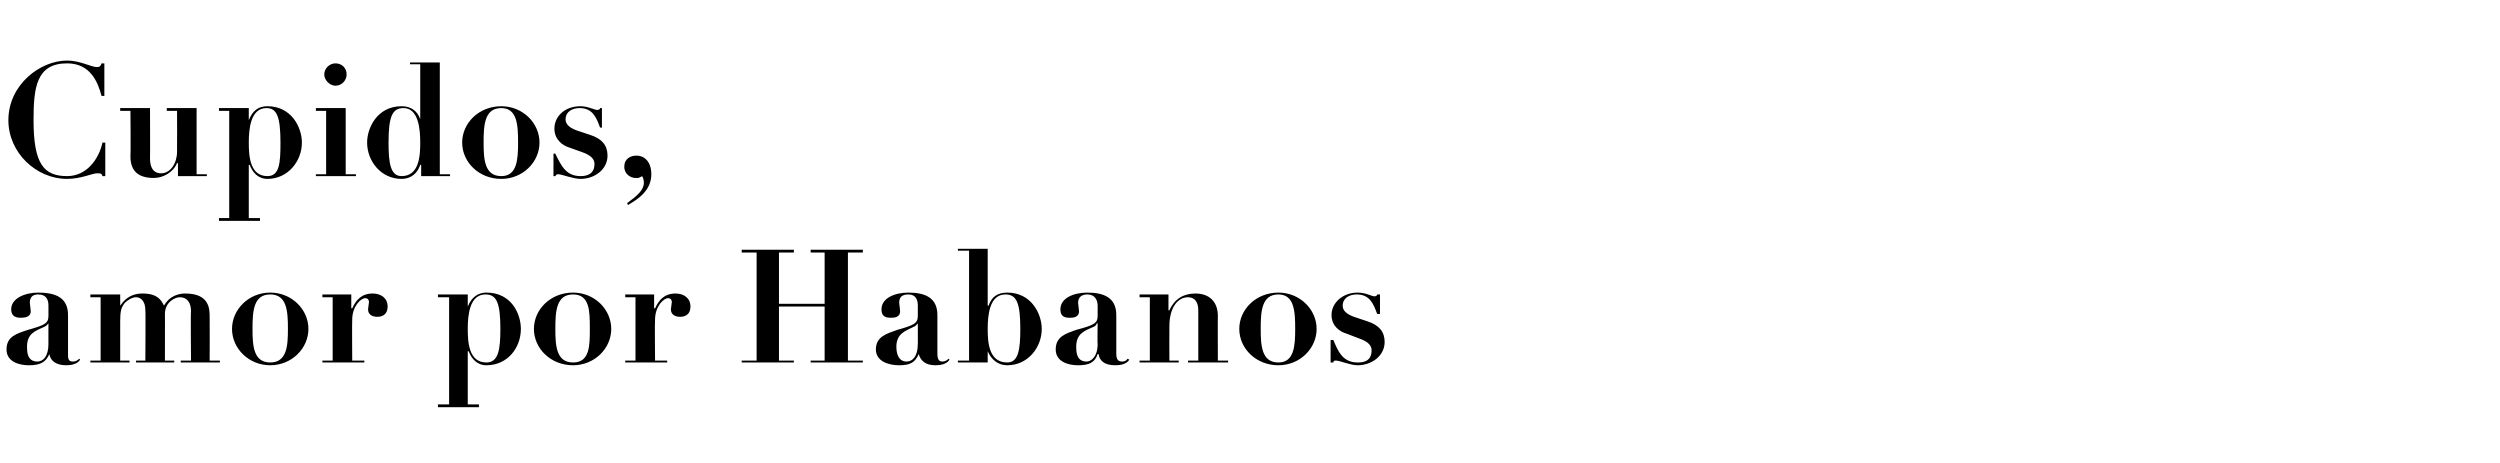
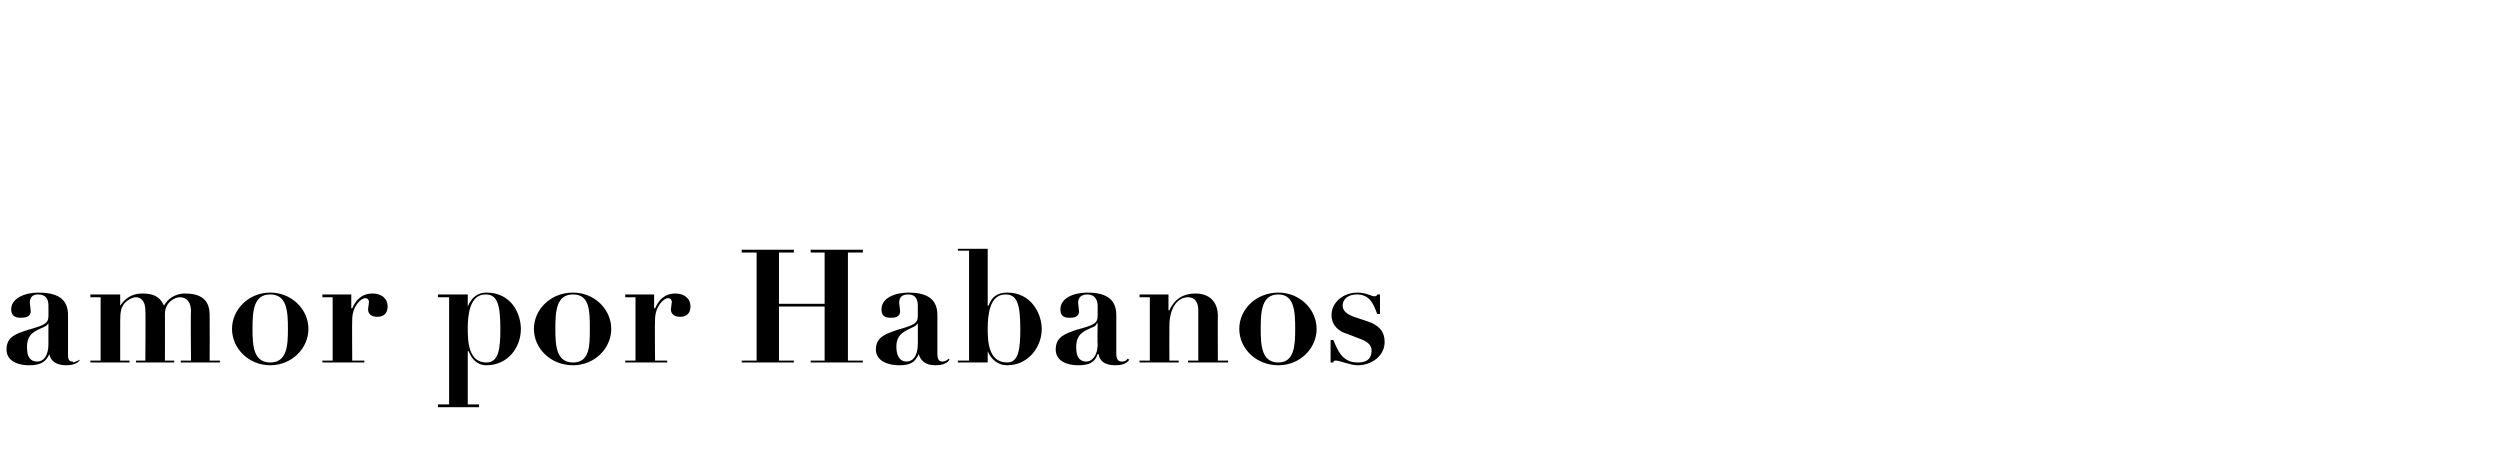
<svg xmlns="http://www.w3.org/2000/svg" version="1.1" width="268.3px" height="49.7px" viewBox="0 -1 268.3 49.7" style="top:-1px">
  <desc>Cupidos, amor por Habanos</desc>
  <defs />
  <g id="Polygon28868">
-     <path d="m8.6 37.6c-.3.5-1 .6-1.5.6c-1.1 0-1.7-.5-1.8-1.2c0 0 0 0 0 0c-.4.9-1 1.2-2.2 1.2c-1.1 0-2.4-.4-2.4-1.7c0-1.4 1.1-1.7 2.3-2.1c1.8-.5 2.2-.7 2.2-1.5c0 0 0-1.1 0-1.1c0-.6-.2-1.2-1.1-1.2c-.5 0-.9.2-.9.9c0 .1.1.7.1.9c0 .7-.8.7-1.1.7c-.4 0-1-.1-1-.9c0-1.2 1.5-1.8 2.9-1.8c1.8 0 3.2.5 3.2 2.4c0 0 0 4.2 0 4.2c0 .4 0 .8.5.8c.3 0 .5-.1.7-.3c0 0 .1.1.1.1zm-3.4-3.9c0 0-.05 0 0 0c-.1.1-.2.3-.5.4c-.9.4-1.8.7-1.8 2.1c0 .5 0 1.6 1.1 1.6c.6 0 1.2-.5 1.2-1.9c-.01.05 0-2.2 0-2.2zm4.5-3.1l3.2 0l0 1.2c0 0 0 .03 0 0c.3-.4.9-1.3 2.4-1.3c1.6 0 2 .7 2.3 1.3c.7-1.2 1.8-1.3 2.3-1.3c2.6 0 2.6 1.7 2.6 2.5c.02.04 0 4.7 0 4.7l1.1 0l0 .2l-4.2 0l0-.2l1.1 0c0 0-.05-5.29 0-5.3c0-.9-.4-1.5-1.2-1.5c-.5 0-1.6.5-1.6 1.8c.01-.03 0 5 0 5l1 0l0 .2l-4.1 0l0-.2l1 0c0 0 .04-5.42 0-5.4c0-1-.5-1.4-1-1.4c-.4 0-.9.3-1.2.6c-.4.5-.5.9-.5 2c0 .03 0 4.2 0 4.2l1 0l0 .2l-4.2 0l0-.2l1.1 0l0-6.8l-1.1 0l0-.3zm23.4 3.7c0 2.1-1.8 3.9-4.1 3.9c-2.3 0-4.1-1.8-4.1-3.9c0-2.1 1.8-3.9 4.1-3.9c2.3 0 4.1 1.8 4.1 3.9zm-2.2 0c0-1.9-.1-3.7-1.9-3.7c-1.8 0-1.9 1.8-1.9 3.7c0 1.8.1 3.6 1.9 3.6c1.8 0 1.9-1.8 1.9-3.6zm3.7-3.7l3.1 0l0 1.5c0 0 .07-.05.1 0c.4-.9 1-1.6 2.2-1.6c.9 0 1.6.5 1.6 1.4c0 .7-.4 1.1-1.1 1.1c-.5 0-1-.2-1-.8c0-.1.1-.7.1-.8c0 0 0-.4-.4-.4c-.5 0-1.4.9-1.4 2.3c-.03.03 0 4.4 0 4.4l1.3 0l0 .2l-4.5 0l0-.2l1.1 0l0-6.8l-1.1 0l0-.3zm13.6.3l-1.2 0l0-.3l3.2 0l0 1.3c0 0 .03-.02 0 0c.4-1 1.1-1.5 2-1.5c2.7 0 3.7 2.3 3.7 3.9c0 2-1.4 3.9-3.7 3.9c-1 0-1.6-.7-1.9-1.5c-.03 0-.1 0-.1 0l0 5.7l1.2 0l0 .3l-4.4 0l0-.3l1.2 0l0-11.5zm4 7c1.3 0 1.5-1.4 1.5-3.6c0-2.8-.4-3.7-1.6-3.7c-1.7 0-1.9 2.2-1.9 3.7c0 1.4.1 3.6 2 3.6zm13.4-3.6c0 2.1-1.8 3.9-4.1 3.9c-2.4 0-4.2-1.8-4.2-3.9c0-2.1 1.8-3.9 4.2-3.9c2.3 0 4.1 1.8 4.1 3.9zm-2.3 0c0-1.9 0-3.7-1.8-3.7c-1.8 0-1.9 1.8-1.9 3.7c0 1.8.1 3.6 1.9 3.6c1.8 0 1.8-1.8 1.8-3.6zm3.8-3.7l3.1 0l0 1.5c0 0 .06-.05.1 0c.4-.9 1-1.6 2.2-1.6c.9 0 1.6.5 1.6 1.4c0 .7-.4 1.1-1.1 1.1c-.5 0-1-.2-1-.8c0-.1.1-.7.1-.8c0 0 0-.4-.4-.4c-.5 0-1.4.9-1.4 2.3c-.04.03 0 4.4 0 4.4l1.3 0l0 .2l-4.5 0l0-.2l1.1 0l0-6.8l-1.1 0l0-.3zm12.5-4.8l5.6 0l0 .3l-1.6 0l0 5.5l4.9 0l0-5.5l-1.5 0l0-.3l5.6 0l0 .3l-1.6 0l0 11.6l1.6 0l0 .2l-5.6 0l0-.2l1.5 0l0-5.8l-4.9 0l0 5.8l1.6 0l0 .2l-5.6 0l0-.2l1.6 0l0-11.6l-1.6 0l0-.3zm22.3 11.8c-.3.5-1 .6-1.5.6c-1.1 0-1.6-.5-1.8-1.2c0 0 0 0 0 0c-.4.9-.9 1.2-2.1 1.2c-1.1 0-2.5-.4-2.5-1.7c0-1.4 1.2-1.7 2.3-2.1c1.8-.5 2.2-.7 2.2-1.5c0 0 0-1.1 0-1.1c0-.6-.2-1.2-1-1.2c-.6 0-1 .2-1 .9c0 .1.1.7.1.9c0 .7-.7.7-1 .7c-.5 0-1-.1-1-.9c0-1.2 1.4-1.8 2.9-1.8c1.7 0 3.1.5 3.1 2.4c0 0 0 4.2 0 4.2c0 .4.1.8.5.8c.3 0 .5-.1.7-.3c0 0 .1.1.1.1zm-3.4-3.9c0 0-.02 0 0 0c-.1.1-.2.3-.5.4c-.8.4-1.8.7-1.8 2.1c0 .5.1 1.6 1.1 1.6c.6 0 1.2-.5 1.2-1.9c.01.05 0-2.2 0-2.2zm5.5-7.8l-1.2 0l0-.2l3.2 0l0 6.1c0 0 .08.02.1 0c.3-.9.9-1.4 2-1.4c2.6 0 3.7 2.3 3.7 3.9c0 2-1.5 3.9-3.7 3.9c-1 0-1.7-.6-2.1-1.5c.04-.04 0 0 0 0l0 1.2l-3.2 0l0-.2l1.2 0l0-11.8zm4.1 12c1.2 0 1.4-1.4 1.4-3.6c0-2.8-.4-3.7-1.6-3.7c-1.7 0-1.9 2.2-1.9 3.7c0 1.4.1 3.6 2.1 3.6zm13.1-.3c-.3.5-1 .6-1.5.6c-1.2 0-1.7-.5-1.8-1.2c0 0-.1 0-.1 0c-.3.9-.9 1.2-2.1 1.2c-1.1 0-2.4-.4-2.4-1.7c0-1.4 1.1-1.7 2.2-2.1c1.9-.5 2.3-.7 2.3-1.5c0 0 0-1.1 0-1.1c0-.6-.3-1.2-1.1-1.2c-.5 0-1 .2-1 .9c0 .1.1.7.1.9c0 .7-.7.7-1 .7c-.5 0-1-.1-1-.9c0-1.2 1.4-1.8 2.9-1.8c1.7 0 3.1.5 3.1 2.4c0 0 0 4.2 0 4.2c0 .4.1.8.6.8c.3 0 .5-.1.6-.3c0 0 .2.1.2.1zm-3.4-3.9c0 0-.08 0-.1 0c0 .1-.1.3-.4.4c-.9.4-1.8.7-1.8 2.1c0 .5 0 1.6 1.1 1.6c.5 0 1.2-.5 1.2-1.9c-.04.05 0-2.2 0-2.2zm4.5 4l1.1 0l0-6.8l-1.1 0l0-.3l3.1 0l0 1.7c0 0 .08.03.1 0c.2-.4.8-1.8 2.8-1.8c1.5 0 2.4.9 2.4 2.4c-.02-.01 0 4.8 0 4.8l1.1 0l0 .2l-4.3 0l0-.2l1.1 0c0 0 0-5.39 0-5.4c0-.9-.4-1.4-1.1-1.4c-1.1 0-2 1.1-2 3.1c-.02.04 0 3.7 0 3.7l1 0l0 .2l-4.2 0l0-.2zm19-3.4c0 2.1-1.8 3.9-4.1 3.9c-2.4 0-4.2-1.8-4.2-3.9c0-2.1 1.8-3.9 4.2-3.9c2.3 0 4.1 1.8 4.1 3.9zm-2.3 0c0-1.9-.1-3.7-1.8-3.7c-1.8 0-1.9 1.8-1.9 3.7c0 1.8.1 3.6 1.9 3.6c1.7 0 1.8-1.8 1.8-3.6zm3.8 1.2c0 0 .25-.05.3 0c.5 1.2 1 2.4 2.6 2.4c.4 0 1.5 0 1.5-1.3c0-.4-.2-.9-1.4-1.3c0 0-1.3-.5-1.3-.5c-.7-.2-1.6-.8-1.6-2c0-1.3 1.2-2.4 2.8-2.4c.9 0 1.5.4 1.8.4c.2 0 .3-.1.3-.2c.03-.01.3 0 .3 0l0 2.1c0 0-.25-.03-.3 0c-.4-1.1-.8-2.1-2.2-2.1c-.8 0-1.5.4-1.5 1.2c0 .3.1.8 1.2 1.2c0 0 1.5.5 1.5.5c1.2.4 1.8 1.1 1.8 2.2c0 1.5-1.4 2.5-2.9 2.5c-.8 0-1.9-.5-2.3-.5c-.2 0-.3 0-.3.2c-.05.02-.3 0-.3 0l0-2.4z" stroke="none" fill="#000" />
+     <path d="m8.6 37.6c-.3.5-1 .6-1.5.6c-1.1 0-1.7-.5-1.8-1.2c0 0 0 0 0 0c-.4.9-1 1.2-2.2 1.2c-1.1 0-2.4-.4-2.4-1.7c0-1.4 1.1-1.7 2.3-2.1c1.8-.5 2.2-.7 2.2-1.5c0 0 0-1.1 0-1.1c0-.6-.2-1.2-1.1-1.2c-.5 0-.9.2-.9.9c0 .1.1.7.1.9c0 .7-.8.7-1.1.7c-.4 0-1-.1-1-.9c0-1.2 1.5-1.8 2.9-1.8c1.8 0 3.2.5 3.2 2.4c0 0 0 4.2 0 4.2c0 .4 0 .8.5.8c0 0 .1.1.1.1zm-3.4-3.9c0 0-.05 0 0 0c-.1.1-.2.3-.5.4c-.9.4-1.8.7-1.8 2.1c0 .5 0 1.6 1.1 1.6c.6 0 1.2-.5 1.2-1.9c-.01.05 0-2.2 0-2.2zm4.5-3.1l3.2 0l0 1.2c0 0 0 .03 0 0c.3-.4.9-1.3 2.4-1.3c1.6 0 2 .7 2.3 1.3c.7-1.2 1.8-1.3 2.3-1.3c2.6 0 2.6 1.7 2.6 2.5c.02.04 0 4.7 0 4.7l1.1 0l0 .2l-4.2 0l0-.2l1.1 0c0 0-.05-5.29 0-5.3c0-.9-.4-1.5-1.2-1.5c-.5 0-1.6.5-1.6 1.8c.01-.03 0 5 0 5l1 0l0 .2l-4.1 0l0-.2l1 0c0 0 .04-5.42 0-5.4c0-1-.5-1.4-1-1.4c-.4 0-.9.3-1.2.6c-.4.5-.5.9-.5 2c0 .03 0 4.2 0 4.2l1 0l0 .2l-4.2 0l0-.2l1.1 0l0-6.8l-1.1 0l0-.3zm23.4 3.7c0 2.1-1.8 3.9-4.1 3.9c-2.3 0-4.1-1.8-4.1-3.9c0-2.1 1.8-3.9 4.1-3.9c2.3 0 4.1 1.8 4.1 3.9zm-2.2 0c0-1.9-.1-3.7-1.9-3.7c-1.8 0-1.9 1.8-1.9 3.7c0 1.8.1 3.6 1.9 3.6c1.8 0 1.9-1.8 1.9-3.6zm3.7-3.7l3.1 0l0 1.5c0 0 .07-.05.1 0c.4-.9 1-1.6 2.2-1.6c.9 0 1.6.5 1.6 1.4c0 .7-.4 1.1-1.1 1.1c-.5 0-1-.2-1-.8c0-.1.1-.7.1-.8c0 0 0-.4-.4-.4c-.5 0-1.4.9-1.4 2.3c-.03.03 0 4.4 0 4.4l1.3 0l0 .2l-4.5 0l0-.2l1.1 0l0-6.8l-1.1 0l0-.3zm13.6.3l-1.2 0l0-.3l3.2 0l0 1.3c0 0 .03-.02 0 0c.4-1 1.1-1.5 2-1.5c2.7 0 3.7 2.3 3.7 3.9c0 2-1.4 3.9-3.7 3.9c-1 0-1.6-.7-1.9-1.5c-.03 0-.1 0-.1 0l0 5.7l1.2 0l0 .3l-4.4 0l0-.3l1.2 0l0-11.5zm4 7c1.3 0 1.5-1.4 1.5-3.6c0-2.8-.4-3.7-1.6-3.7c-1.7 0-1.9 2.2-1.9 3.7c0 1.4.1 3.6 2 3.6zm13.4-3.6c0 2.1-1.8 3.9-4.1 3.9c-2.4 0-4.2-1.8-4.2-3.9c0-2.1 1.8-3.9 4.2-3.9c2.3 0 4.1 1.8 4.1 3.9zm-2.3 0c0-1.9 0-3.7-1.8-3.7c-1.8 0-1.9 1.8-1.9 3.7c0 1.8.1 3.6 1.9 3.6c1.8 0 1.8-1.8 1.8-3.6zm3.8-3.7l3.1 0l0 1.5c0 0 .06-.05.1 0c.4-.9 1-1.6 2.2-1.6c.9 0 1.6.5 1.6 1.4c0 .7-.4 1.1-1.1 1.1c-.5 0-1-.2-1-.8c0-.1.1-.7.1-.8c0 0 0-.4-.4-.4c-.5 0-1.4.9-1.4 2.3c-.04.03 0 4.4 0 4.4l1.3 0l0 .2l-4.5 0l0-.2l1.1 0l0-6.8l-1.1 0l0-.3zm12.5-4.8l5.6 0l0 .3l-1.6 0l0 5.5l4.9 0l0-5.5l-1.5 0l0-.3l5.6 0l0 .3l-1.6 0l0 11.6l1.6 0l0 .2l-5.6 0l0-.2l1.5 0l0-5.8l-4.9 0l0 5.8l1.6 0l0 .2l-5.6 0l0-.2l1.6 0l0-11.6l-1.6 0l0-.3zm22.3 11.8c-.3.5-1 .6-1.5.6c-1.1 0-1.6-.5-1.8-1.2c0 0 0 0 0 0c-.4.9-.9 1.2-2.1 1.2c-1.1 0-2.5-.4-2.5-1.7c0-1.4 1.2-1.7 2.3-2.1c1.8-.5 2.2-.7 2.2-1.5c0 0 0-1.1 0-1.1c0-.6-.2-1.2-1-1.2c-.6 0-1 .2-1 .9c0 .1.1.7.1.9c0 .7-.7.7-1 .7c-.5 0-1-.1-1-.9c0-1.2 1.4-1.8 2.9-1.8c1.7 0 3.1.5 3.1 2.4c0 0 0 4.2 0 4.2c0 .4.1.8.5.8c.3 0 .5-.1.7-.3c0 0 .1.1.1.1zm-3.4-3.9c0 0-.02 0 0 0c-.1.1-.2.3-.5.4c-.8.4-1.8.7-1.8 2.1c0 .5.1 1.6 1.1 1.6c.6 0 1.2-.5 1.2-1.9c.01.05 0-2.2 0-2.2zm5.5-7.8l-1.2 0l0-.2l3.2 0l0 6.1c0 0 .08.02.1 0c.3-.9.9-1.4 2-1.4c2.6 0 3.7 2.3 3.7 3.9c0 2-1.5 3.9-3.7 3.9c-1 0-1.7-.6-2.1-1.5c.04-.04 0 0 0 0l0 1.2l-3.2 0l0-.2l1.2 0l0-11.8zm4.1 12c1.2 0 1.4-1.4 1.4-3.6c0-2.8-.4-3.7-1.6-3.7c-1.7 0-1.9 2.2-1.9 3.7c0 1.4.1 3.6 2.1 3.6zm13.1-.3c-.3.5-1 .6-1.5.6c-1.2 0-1.7-.5-1.8-1.2c0 0-.1 0-.1 0c-.3.9-.9 1.2-2.1 1.2c-1.1 0-2.4-.4-2.4-1.7c0-1.4 1.1-1.7 2.2-2.1c1.9-.5 2.3-.7 2.3-1.5c0 0 0-1.1 0-1.1c0-.6-.3-1.2-1.1-1.2c-.5 0-1 .2-1 .9c0 .1.1.7.1.9c0 .7-.7.7-1 .7c-.5 0-1-.1-1-.9c0-1.2 1.4-1.8 2.9-1.8c1.7 0 3.1.5 3.1 2.4c0 0 0 4.2 0 4.2c0 .4.1.8.6.8c.3 0 .5-.1.6-.3c0 0 .2.1.2.1zm-3.4-3.9c0 0-.08 0-.1 0c0 .1-.1.3-.4.4c-.9.4-1.8.7-1.8 2.1c0 .5 0 1.6 1.1 1.6c.5 0 1.2-.5 1.2-1.9c-.04.05 0-2.2 0-2.2zm4.5 4l1.1 0l0-6.8l-1.1 0l0-.3l3.1 0l0 1.7c0 0 .08.03.1 0c.2-.4.8-1.8 2.8-1.8c1.5 0 2.4.9 2.4 2.4c-.02-.01 0 4.8 0 4.8l1.1 0l0 .2l-4.3 0l0-.2l1.1 0c0 0 0-5.39 0-5.4c0-.9-.4-1.4-1.1-1.4c-1.1 0-2 1.1-2 3.1c-.02.04 0 3.7 0 3.7l1 0l0 .2l-4.2 0l0-.2zm19-3.4c0 2.1-1.8 3.9-4.1 3.9c-2.4 0-4.2-1.8-4.2-3.9c0-2.1 1.8-3.9 4.2-3.9c2.3 0 4.1 1.8 4.1 3.9zm-2.3 0c0-1.9-.1-3.7-1.8-3.7c-1.8 0-1.9 1.8-1.9 3.7c0 1.8.1 3.6 1.9 3.6c1.7 0 1.8-1.8 1.8-3.6zm3.8 1.2c0 0 .25-.05.3 0c.5 1.2 1 2.4 2.6 2.4c.4 0 1.5 0 1.5-1.3c0-.4-.2-.9-1.4-1.3c0 0-1.3-.5-1.3-.5c-.7-.2-1.6-.8-1.6-2c0-1.3 1.2-2.4 2.8-2.4c.9 0 1.5.4 1.8.4c.2 0 .3-.1.3-.2c.03-.01.3 0 .3 0l0 2.1c0 0-.25-.03-.3 0c-.4-1.1-.8-2.1-2.2-2.1c-.8 0-1.5.4-1.5 1.2c0 .3.1.8 1.2 1.2c0 0 1.5.5 1.5.5c1.2.4 1.8 1.1 1.8 2.2c0 1.5-1.4 2.5-2.9 2.5c-.8 0-1.9-.5-2.3-.5c-.2 0-.3 0-.3.2c-.05.02-.3 0-.3 0l0-2.4z" stroke="none" fill="#000" />
  </g>
  <g id="Polygon28867">
-     <path d="m11.2 9.3c0 0-.25-.02-.3 0c-.4-1.5-1.2-3.5-3.7-3.5c-3.3 0-3.6 2.6-3.6 6.1c0 4.7 1.1 6 3.6 6c2.1 0 3.4-1.8 3.8-3.6c0 .02.3 0 .3 0l0 3.6c0 0-.3.02-.3 0c-.1-.3-.2-.3-.6-.3c-.5 0-1.7.6-3.2.6c-3.3 0-6.3-2.8-6.3-6.3c0-3.8 3.4-6.4 6.3-6.4c1.4 0 2.6.7 3.2.7c.3 0 .4-.1.5-.4c0 .02.3 0 .3 0l0 3.5zm1.7 1.3l3.2 0c0 0 .02 5.42 0 5.4c0 .9.3 1.6 1.2 1.6c1 0 1.7-1.1 1.7-2.3c.02-.05 0-4.4 0-4.4l-1.1 0l0-.3l3.2 0l0 7.1l1.1 0l0 .2l-3.1 0l0-1.4c0 0-.08.04-.1 0c-.4 1-1.5 1.6-2.5 1.6c-1.6 0-2.5-.7-2.5-2.3c.04-.02 0-4.9 0-4.9l-1.1 0l0-.3zm11.7.3l-1.1 0l0-.3l3.2 0l0 1.3c0 0 .02-.02 0 0c.4-1 1-1.5 2-1.5c2.6 0 3.7 2.3 3.7 3.9c0 2-1.5 3.9-3.7 3.9c-1 0-1.6-.7-1.9-1.5c-.04 0-.1 0-.1 0l0 5.7l1.2 0l0 .3l-4.4 0l0-.3l1.1 0l0-11.5zm4.1 7c1.3 0 1.4-1.4 1.4-3.6c0-2.8-.4-3.7-1.5-3.7c-1.7 0-1.9 2.2-1.9 3.7c0 1.4.1 3.6 2 3.6zm5.2-7.3l3.2 0l0 7.1l1.1 0l0 .2l-4.3 0l0-.2l1.1 0l0-6.8l-1.1 0l0-.3zm2.1-4.8c.7 0 1.2.5 1.2 1.2c0 .6-.5 1.2-1.2 1.2c-.6 0-1.2-.6-1.2-1.2c0-.7.6-1.2 1.2-1.2zm11.2 11.9l1.1 0l0 .2l-3.1 0l0-1.2c0 0-.07-.04-.1 0c-.3.9-1 1.5-2 1.5c-2.2 0-3.7-1.9-3.7-3.9c0-1.6 1.1-3.9 3.7-3.9c1 0 1.7.5 2 1.4c0 .02 0 0 0 0l0-5.9l-1.1 0l0-.2l3.2 0l0 12zm-3.9-7.1c-1.2 0-1.6.9-1.6 3.7c0 2.2.2 3.6 1.4 3.6c1.9 0 2-2.2 2-3.6c0-1.5-.2-3.7-1.8-3.7zm14.6 3.7c0 2.1-1.8 3.9-4.1 3.9c-2.4 0-4.2-1.8-4.2-3.9c0-2.1 1.8-3.9 4.2-3.9c2.3 0 4.1 1.8 4.1 3.9zm-2.3 0c0-1.9-.1-3.7-1.8-3.7c-1.8 0-1.9 1.8-1.9 3.7c0 1.8.1 3.6 1.9 3.6c1.7 0 1.8-1.8 1.8-3.6zm3.8 1.2c0 0 .23-.05.2 0c.6 1.2 1.1 2.4 2.7 2.4c.3 0 1.5 0 1.5-1.3c0-.4-.2-.9-1.4-1.3c0 0-1.4-.5-1.4-.5c-.6-.2-1.5-.8-1.5-2c0-1.3 1.1-2.4 2.8-2.4c.8 0 1.5.4 1.8.4c.2 0 .3-.1.3-.2c.01-.01.2 0 .2 0l0 2.1c0 0-.17-.03-.2 0c-.4-1.1-.8-2.1-2.2-2.1c-.8 0-1.5.4-1.5 1.2c0 .3.1.8 1.2 1.2c0 0 1.5.5 1.5.5c1.2.4 1.8 1.1 1.8 2.2c0 1.5-1.4 2.5-2.9 2.5c-.8 0-2-.5-2.4-.5c-.1 0-.2 0-.3.2c.03.02-.2 0-.2 0l0-2.4zm7.9 5.3c1.1-.8 1.8-1.4 1.8-2.2c0-.3-.1-.6-.2-.7c-.1.1-.2.1-.4.2c-.1 0-.2 0-.3 0c-.5 0-1.2-.4-1.2-1.2c0-.9.7-1.2 1.3-1.2c.9 0 1.6.7 1.6 2c0 1.8-1.5 2.7-2.5 3.3c0 0-.1-.2-.1-.2z" stroke="none" fill="#000" />
-   </g>
+     </g>
</svg>